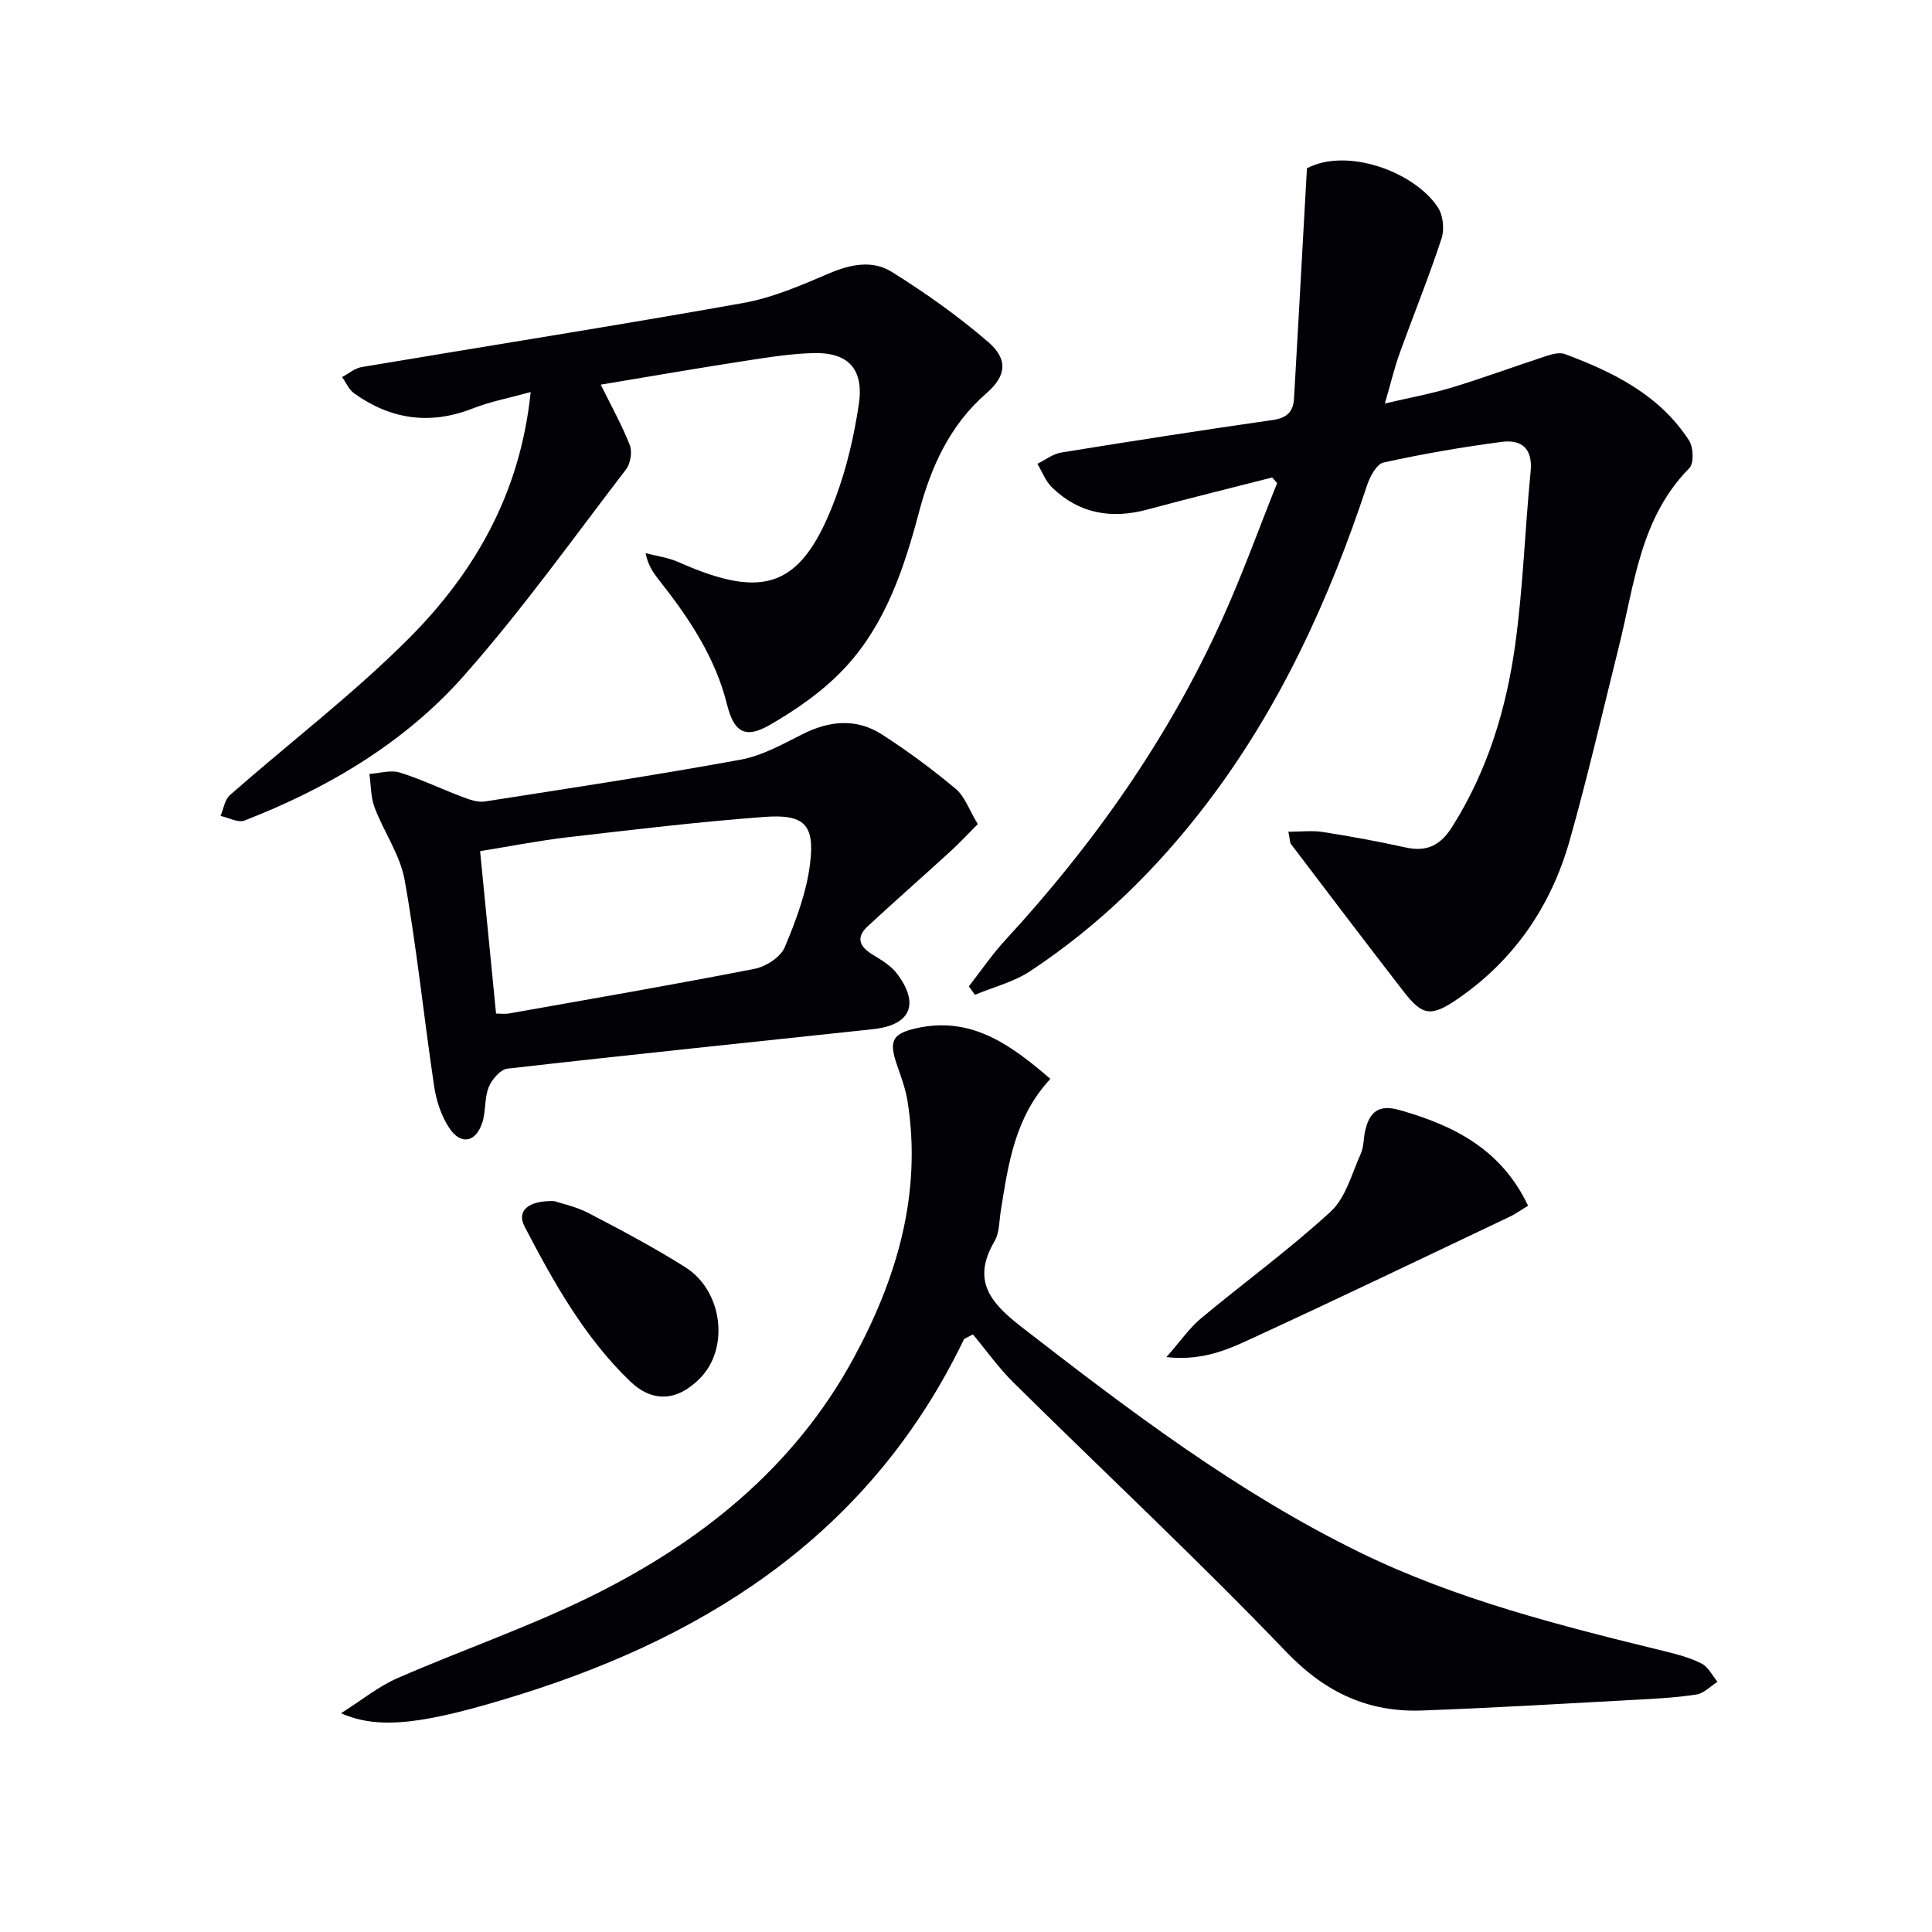
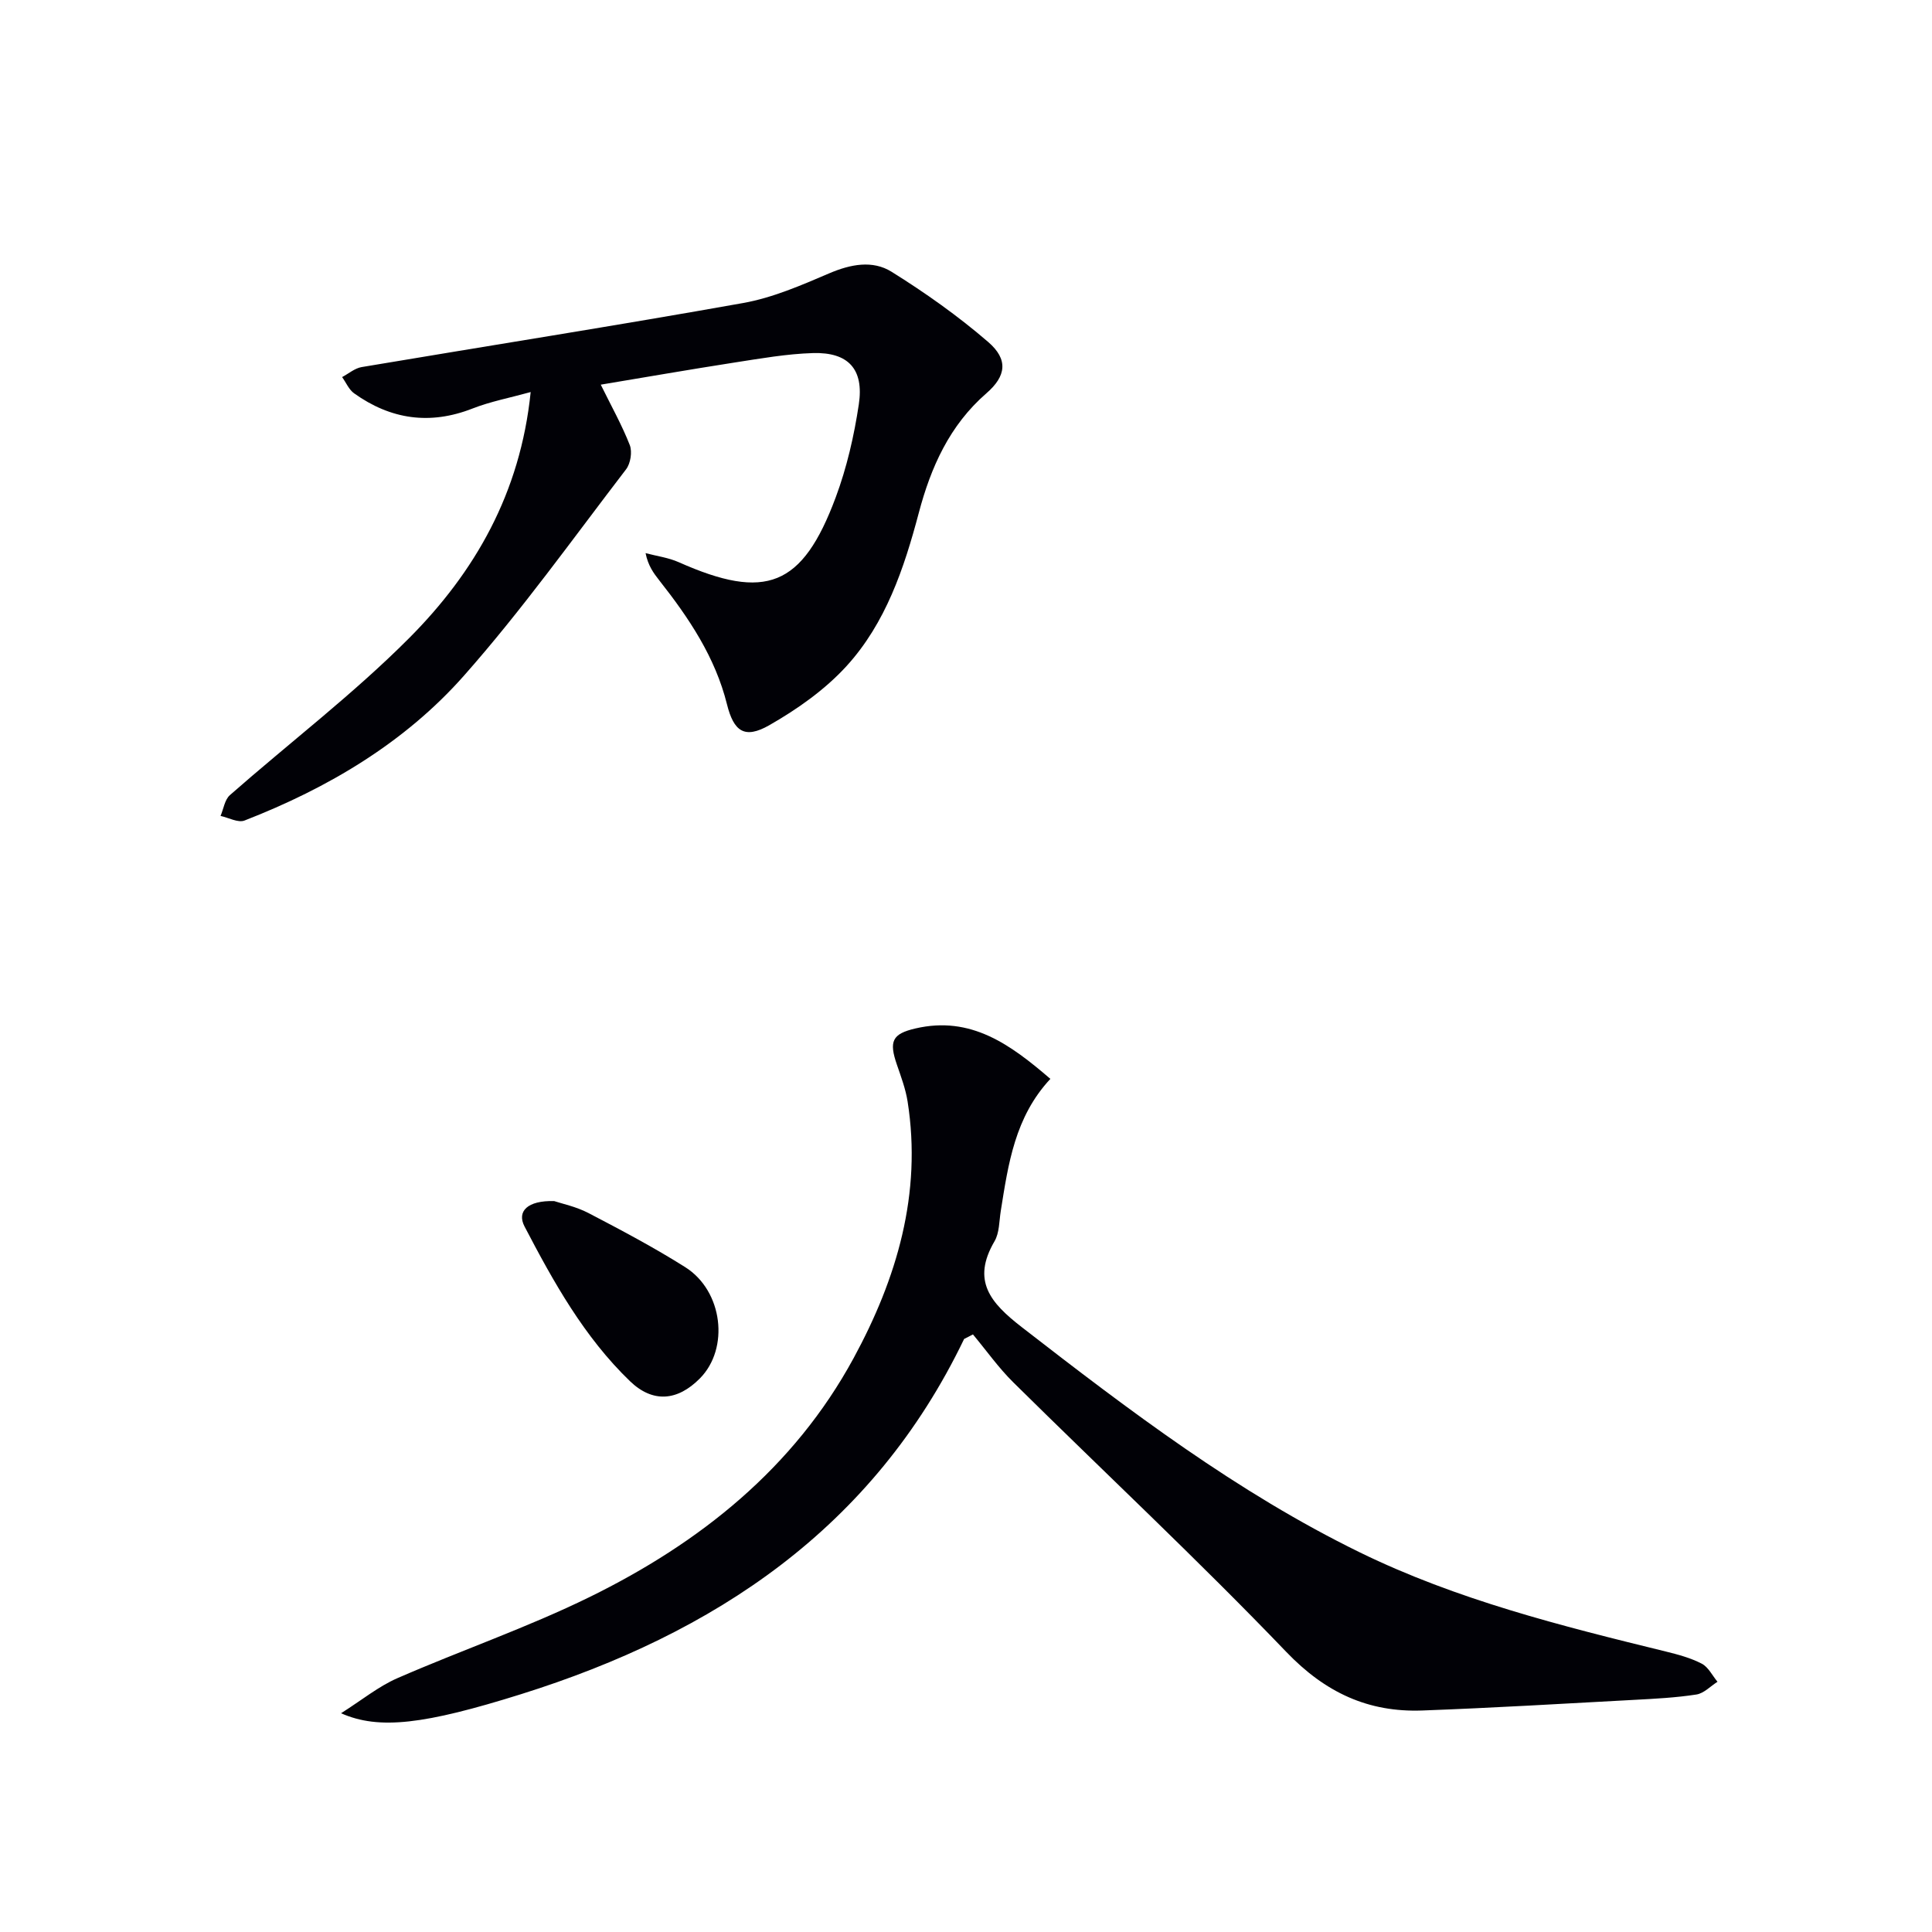
<svg xmlns="http://www.w3.org/2000/svg" enable-background="new 0 0 400 400" viewBox="0 0 400 400">
-   <path d="m200.59 204.21c2.49-3.18 4.77-6.56 7.5-9.52 18.39-19.96 33.87-41.9 45.04-66.69 4.13-9.16 7.55-18.65 11.29-27.99-.34-.38-.69-.77-1.03-1.15-8.59 2.2-17.21 4.3-25.77 6.62-7.49 2.03-14.21.9-19.84-4.59-1.32-1.29-2.02-3.23-3-4.87 1.65-.8 3.22-2.05 4.96-2.33 14.58-2.37 29.18-4.64 43.81-6.74 2.87-.41 4.2-1.71 4.36-4.39.71-12.23 1.38-24.45 2.06-36.68.21-3.79.42-7.58.62-11.03 8.19-4.36 22.18.62 27.1 8.07 1.09 1.64 1.39 4.55.77 6.45-2.64 8.03-5.83 15.88-8.7 23.84-1.06 2.95-1.78 6.01-3.04 10.33 5.26-1.24 9.73-2.04 14.04-3.36 6.5-1.98 12.88-4.35 19.35-6.46 1.22-.4 2.76-.82 3.86-.42 10.1 3.75 19.65 8.49 25.73 17.9.91 1.41 1.04 4.74.06 5.72-10.19 10.31-11.36 24.04-14.6 37-3.34 13.37-6.42 26.81-10.17 40.07-3.82 13.52-11.43 24.71-23.1 32.76-5.63 3.89-7.41 3.54-11.29-1.47-7.84-10.11-15.55-20.31-23.29-30.49-.27-.35-.22-.94-.57-2.59 2.57 0 4.92-.29 7.16.06 5.74.9 11.46 1.95 17.13 3.2 4.37.97 7.2-.44 9.59-4.22 7.36-11.62 11.26-24.48 13.1-37.87 1.63-11.83 2-23.83 3.18-35.73.48-4.82-1.9-6.69-6.01-6.15-8.2 1.08-16.38 2.49-24.45 4.27-1.44.32-2.82 2.93-3.42 4.75-7.83 23.67-18.08 46.1-33.3 66.02-10.29 13.47-22.28 25.2-36.44 34.54-3.4 2.25-7.6 3.29-11.42 4.89-.44-.57-.86-1.16-1.27-1.75z" fill="#010106" />
  <path d="m199.61 277.22c-18.85 39.22-51.65 60.97-91.73 73.54-20 6.27-29.39 7.43-37.27 3.95 4.38-2.78 7.77-5.56 11.64-7.25 13.21-5.77 26.92-10.48 39.84-16.82 22.82-11.2 42.27-26.68 54.64-49.45 8.95-16.48 14.18-34.03 11.18-53.13-.41-2.59-1.35-5.11-2.21-7.61-1.68-4.86-1-6.4 3.83-7.52 11.47-2.67 19.65 3.31 27.94 10.44-7.36 7.89-8.72 17.64-10.27 27.34-.34 2.12-.27 4.54-1.3 6.29-4.79 8.18-.82 12.75 5.62 17.75 22.24 17.25 44.65 34.26 70.03 46.66 20.06 9.8 41.69 15.22 63.3 20.51 2.56.63 5.18 1.33 7.49 2.53 1.36.71 2.18 2.46 3.25 3.74-1.45.92-2.81 2.4-4.37 2.64-4.26.66-8.59.88-12.91 1.11-14.61.79-29.22 1.66-43.84 2.2-11.2.41-20.08-3.71-28.15-12.12-18.32-19.1-37.68-37.19-56.51-55.8-3.07-3.03-5.59-6.61-8.37-9.94-.6.3-1.21.62-1.83.94z" fill="#010106" />
  <path d="m124.38 79.64c2.19 4.45 4.39 8.37 6.01 12.51.54 1.4.16 3.81-.77 5.02-11.03 14.38-21.59 29.19-33.58 42.74-12.28 13.88-28.14 23.25-45.41 29.97-1.33.52-3.3-.59-4.97-.95.63-1.46.86-3.36 1.94-4.31 12.35-10.86 25.52-20.88 37.1-32.5 13.58-13.63 23.03-29.98 25.17-50.95-4.37 1.21-8.34 1.96-12.04 3.41-8.83 3.46-16.94 2.26-24.51-3.14-1.08-.77-1.67-2.23-2.49-3.37 1.34-.71 2.62-1.83 4.04-2.07 26.32-4.43 52.69-8.57 78.97-13.26 6.12-1.09 12.05-3.67 17.82-6.14 4.44-1.9 8.99-2.78 12.92-.34 6.99 4.36 13.79 9.17 20.02 14.55 4.19 3.62 3.73 7.05-.37 10.61-7.63 6.63-11.5 15.3-14 24.75-3.05 11.51-6.85 22.83-14.96 31.73-4.47 4.9-10.2 8.94-16 12.25-5.14 2.93-7.36 1.27-8.76-4.34-2.43-9.75-7.88-17.87-13.99-25.62-1.19-1.51-2.34-3.06-2.86-5.67 2.29.61 4.71.92 6.85 1.87 18.03 8.02 25.61 5.11 32.51-13.4 2.3-6.17 3.81-12.75 4.79-19.28 1.09-7.29-2.18-10.82-9.48-10.61-5.44.16-10.87 1.13-16.27 1.96-9.51 1.48-18.96 3.13-27.68 4.58z" fill="#010106" />
-   <path d="m202.44 170.62c-2.07 2.08-3.75 3.9-5.58 5.57-5.72 5.23-11.55 10.34-17.23 15.61-2.53 2.34-1.63 4.23 1.07 5.87 1.81 1.09 3.77 2.27 5.01 3.91 4.74 6.28 2.84 10.66-4.92 11.49-25.24 2.72-50.5 5.3-75.72 8.18-1.46.17-3.24 2.23-3.88 3.81-.9 2.25-.58 4.96-1.32 7.31-1.32 4.14-4.43 4.79-6.83 1.2-1.66-2.48-2.7-5.64-3.15-8.63-2.13-14.23-3.58-28.57-6.11-42.73-.93-5.21-4.3-9.94-6.22-15.02-.81-2.15-.75-4.63-1.08-6.95 2.1-.14 4.38-.88 6.26-.3 4.42 1.36 8.62 3.41 12.96 5.04 1.48.56 3.18 1.19 4.66.96 17.67-2.75 35.35-5.44 52.93-8.65 4.45-.81 8.69-3.17 12.81-5.26 5.63-2.85 11.22-3.38 16.56.07 5.28 3.41 10.37 7.17 15.18 11.2 1.89 1.55 2.77 4.29 4.6 7.32zm-99.74 39.22c.81 0 1.8.14 2.73-.02 16.95-3.01 33.93-5.93 50.82-9.24 2.33-.46 5.35-2.41 6.21-4.44 2.35-5.56 4.53-11.43 5.26-17.36 1-8.12-1.24-10.27-9.57-9.64-13.55 1.02-27.07 2.63-40.57 4.2-6.18.72-12.3 1.94-18.18 2.88 1.14 11.53 2.2 22.38 3.3 33.62z" fill="#010106" />
-   <path d="m316.37 249.63c-1.58.96-2.65 1.73-3.82 2.29-17.4 8.26-34.76 16.61-52.25 24.67-5.32 2.45-10.73 5.25-18.81 4.39 2.96-3.36 4.76-6.02 7.13-8 8.92-7.44 18.36-14.29 26.89-22.14 3.12-2.87 4.35-7.84 6.22-11.96.66-1.45.55-3.24.93-4.84.9-3.85 2.8-5.45 7.13-4.21 11.24 3.2 21.04 8.11 26.58 19.8z" fill="#010106" />
  <path d="m114.73 248.67c1.54.52 4.53 1.13 7.13 2.49 6.78 3.54 13.56 7.12 20.02 11.2 7.8 4.93 9.17 16.82 3.03 23.02-4.65 4.7-9.76 5.13-14.49.57-9.47-9.13-15.81-20.5-21.82-32.02-1.64-3.14.62-5.41 6.13-5.26z" fill="#010106" />
</svg>